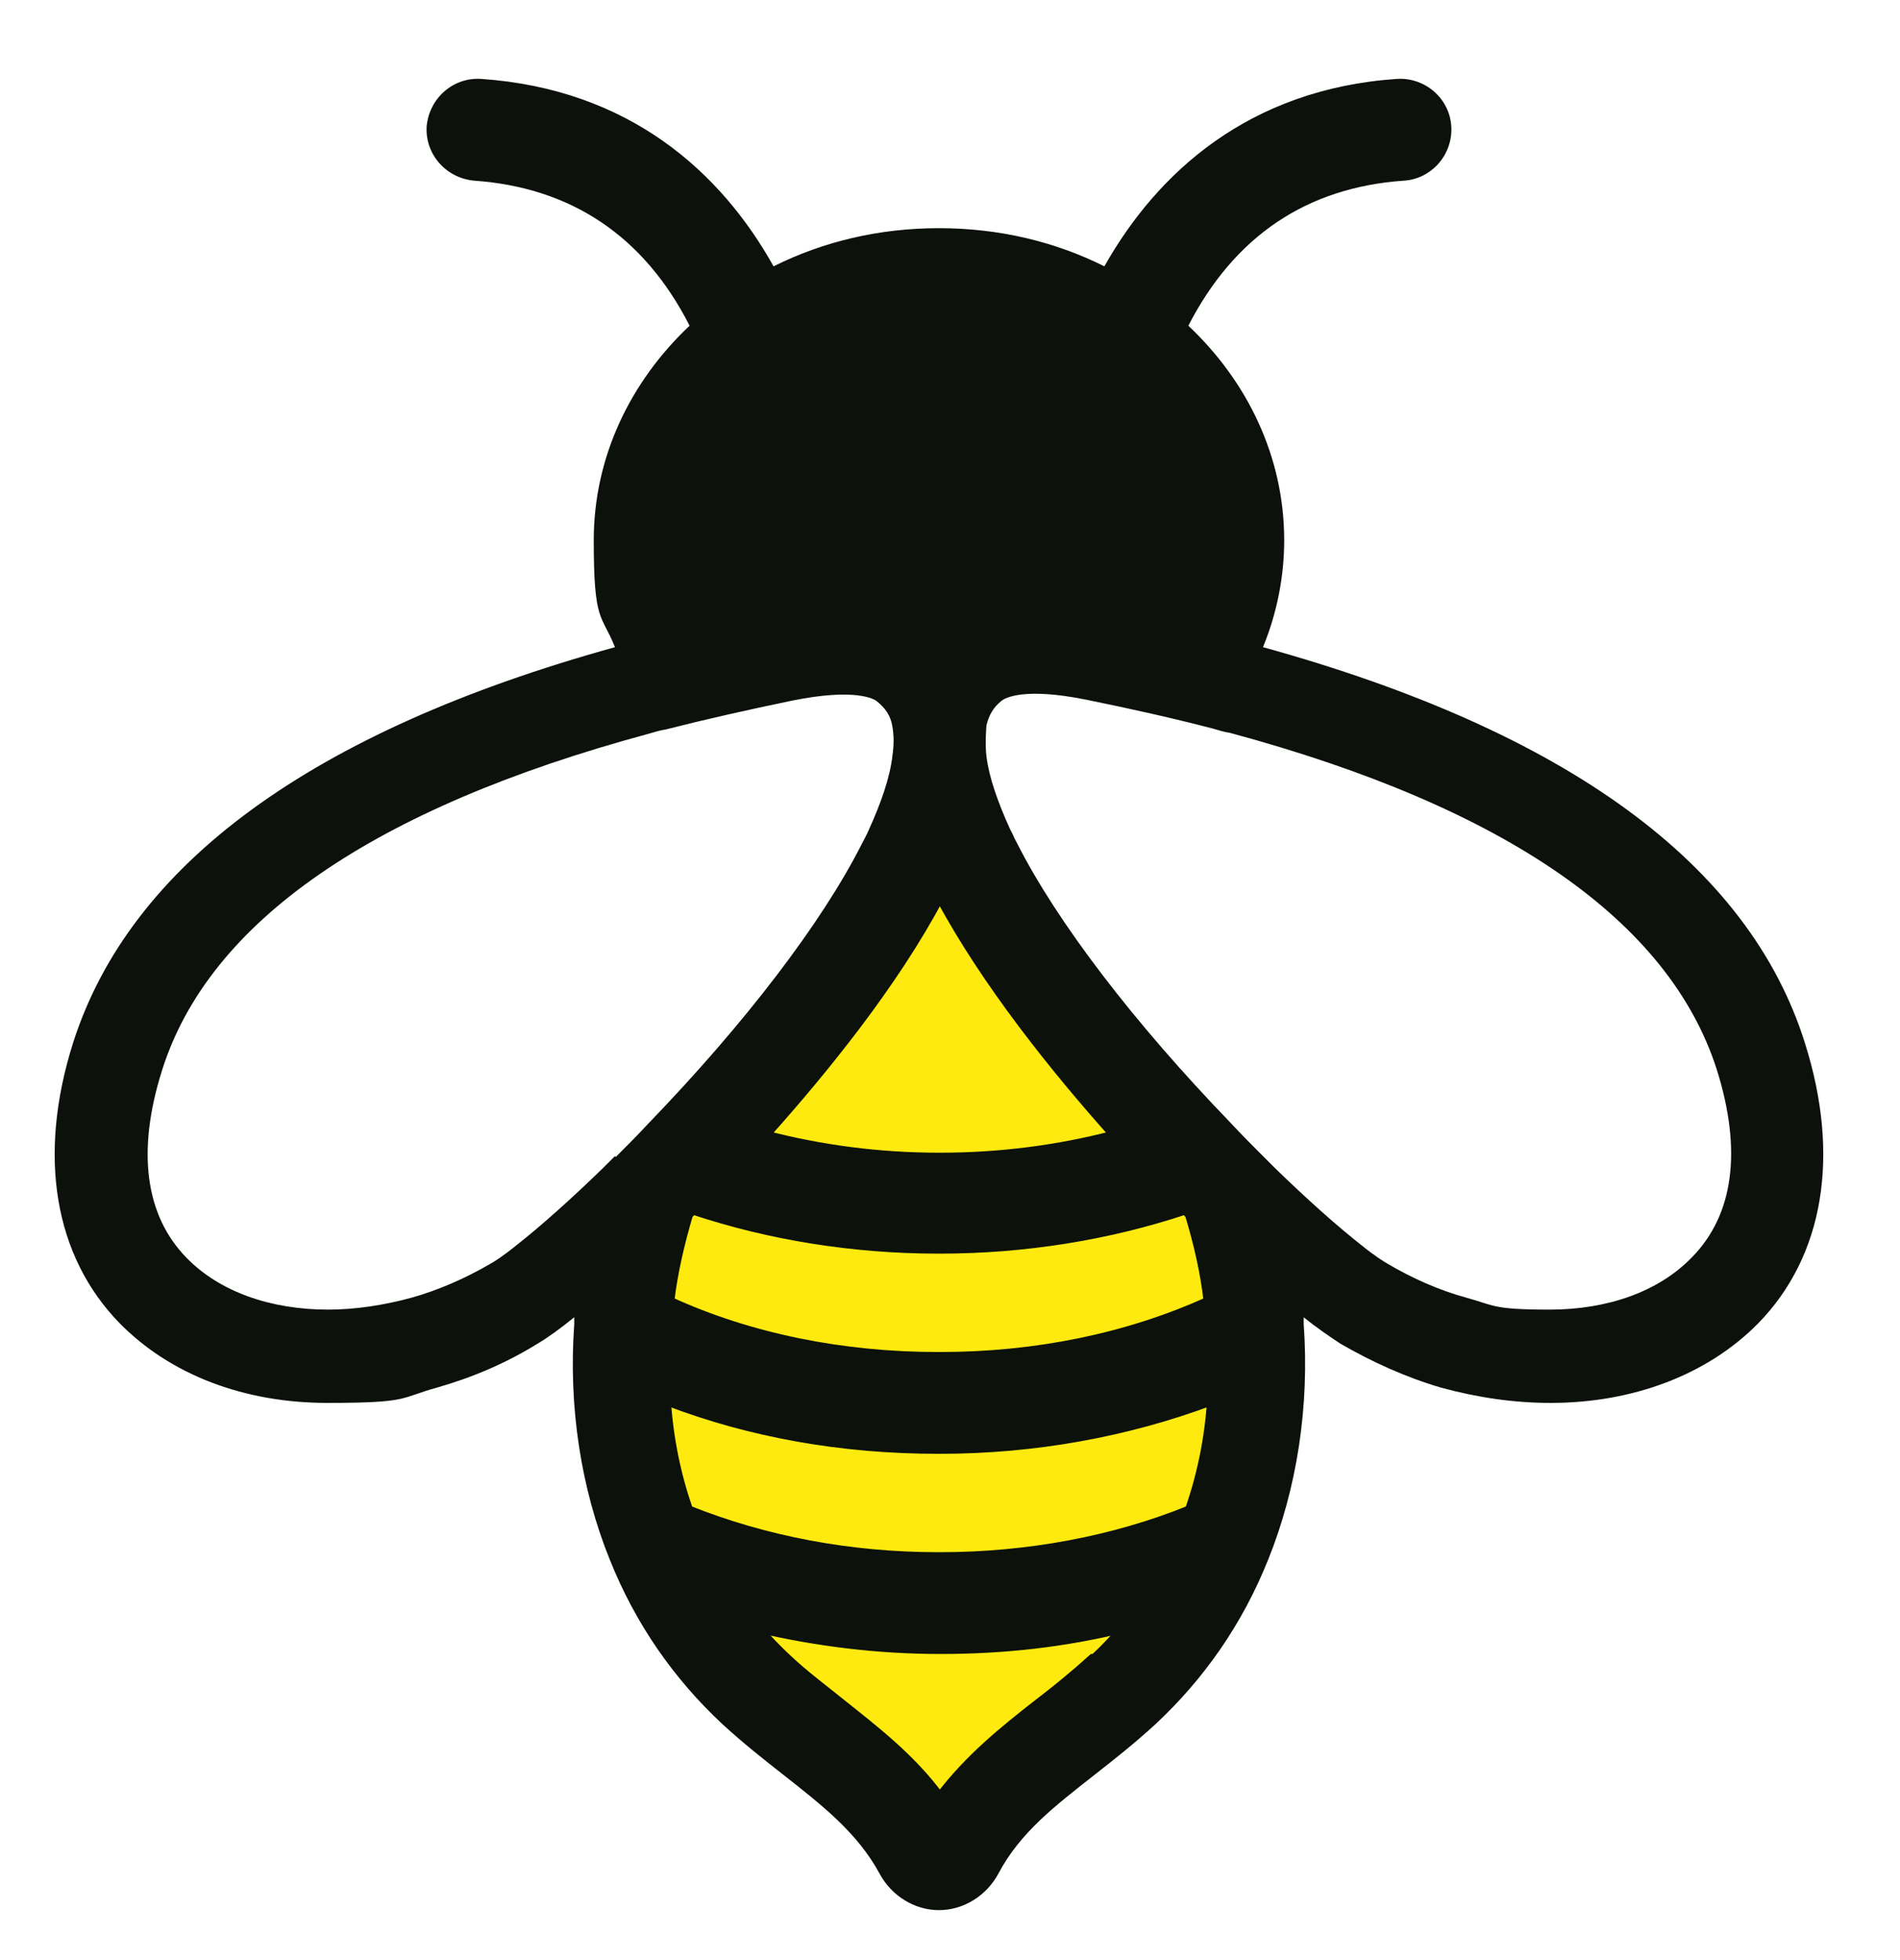
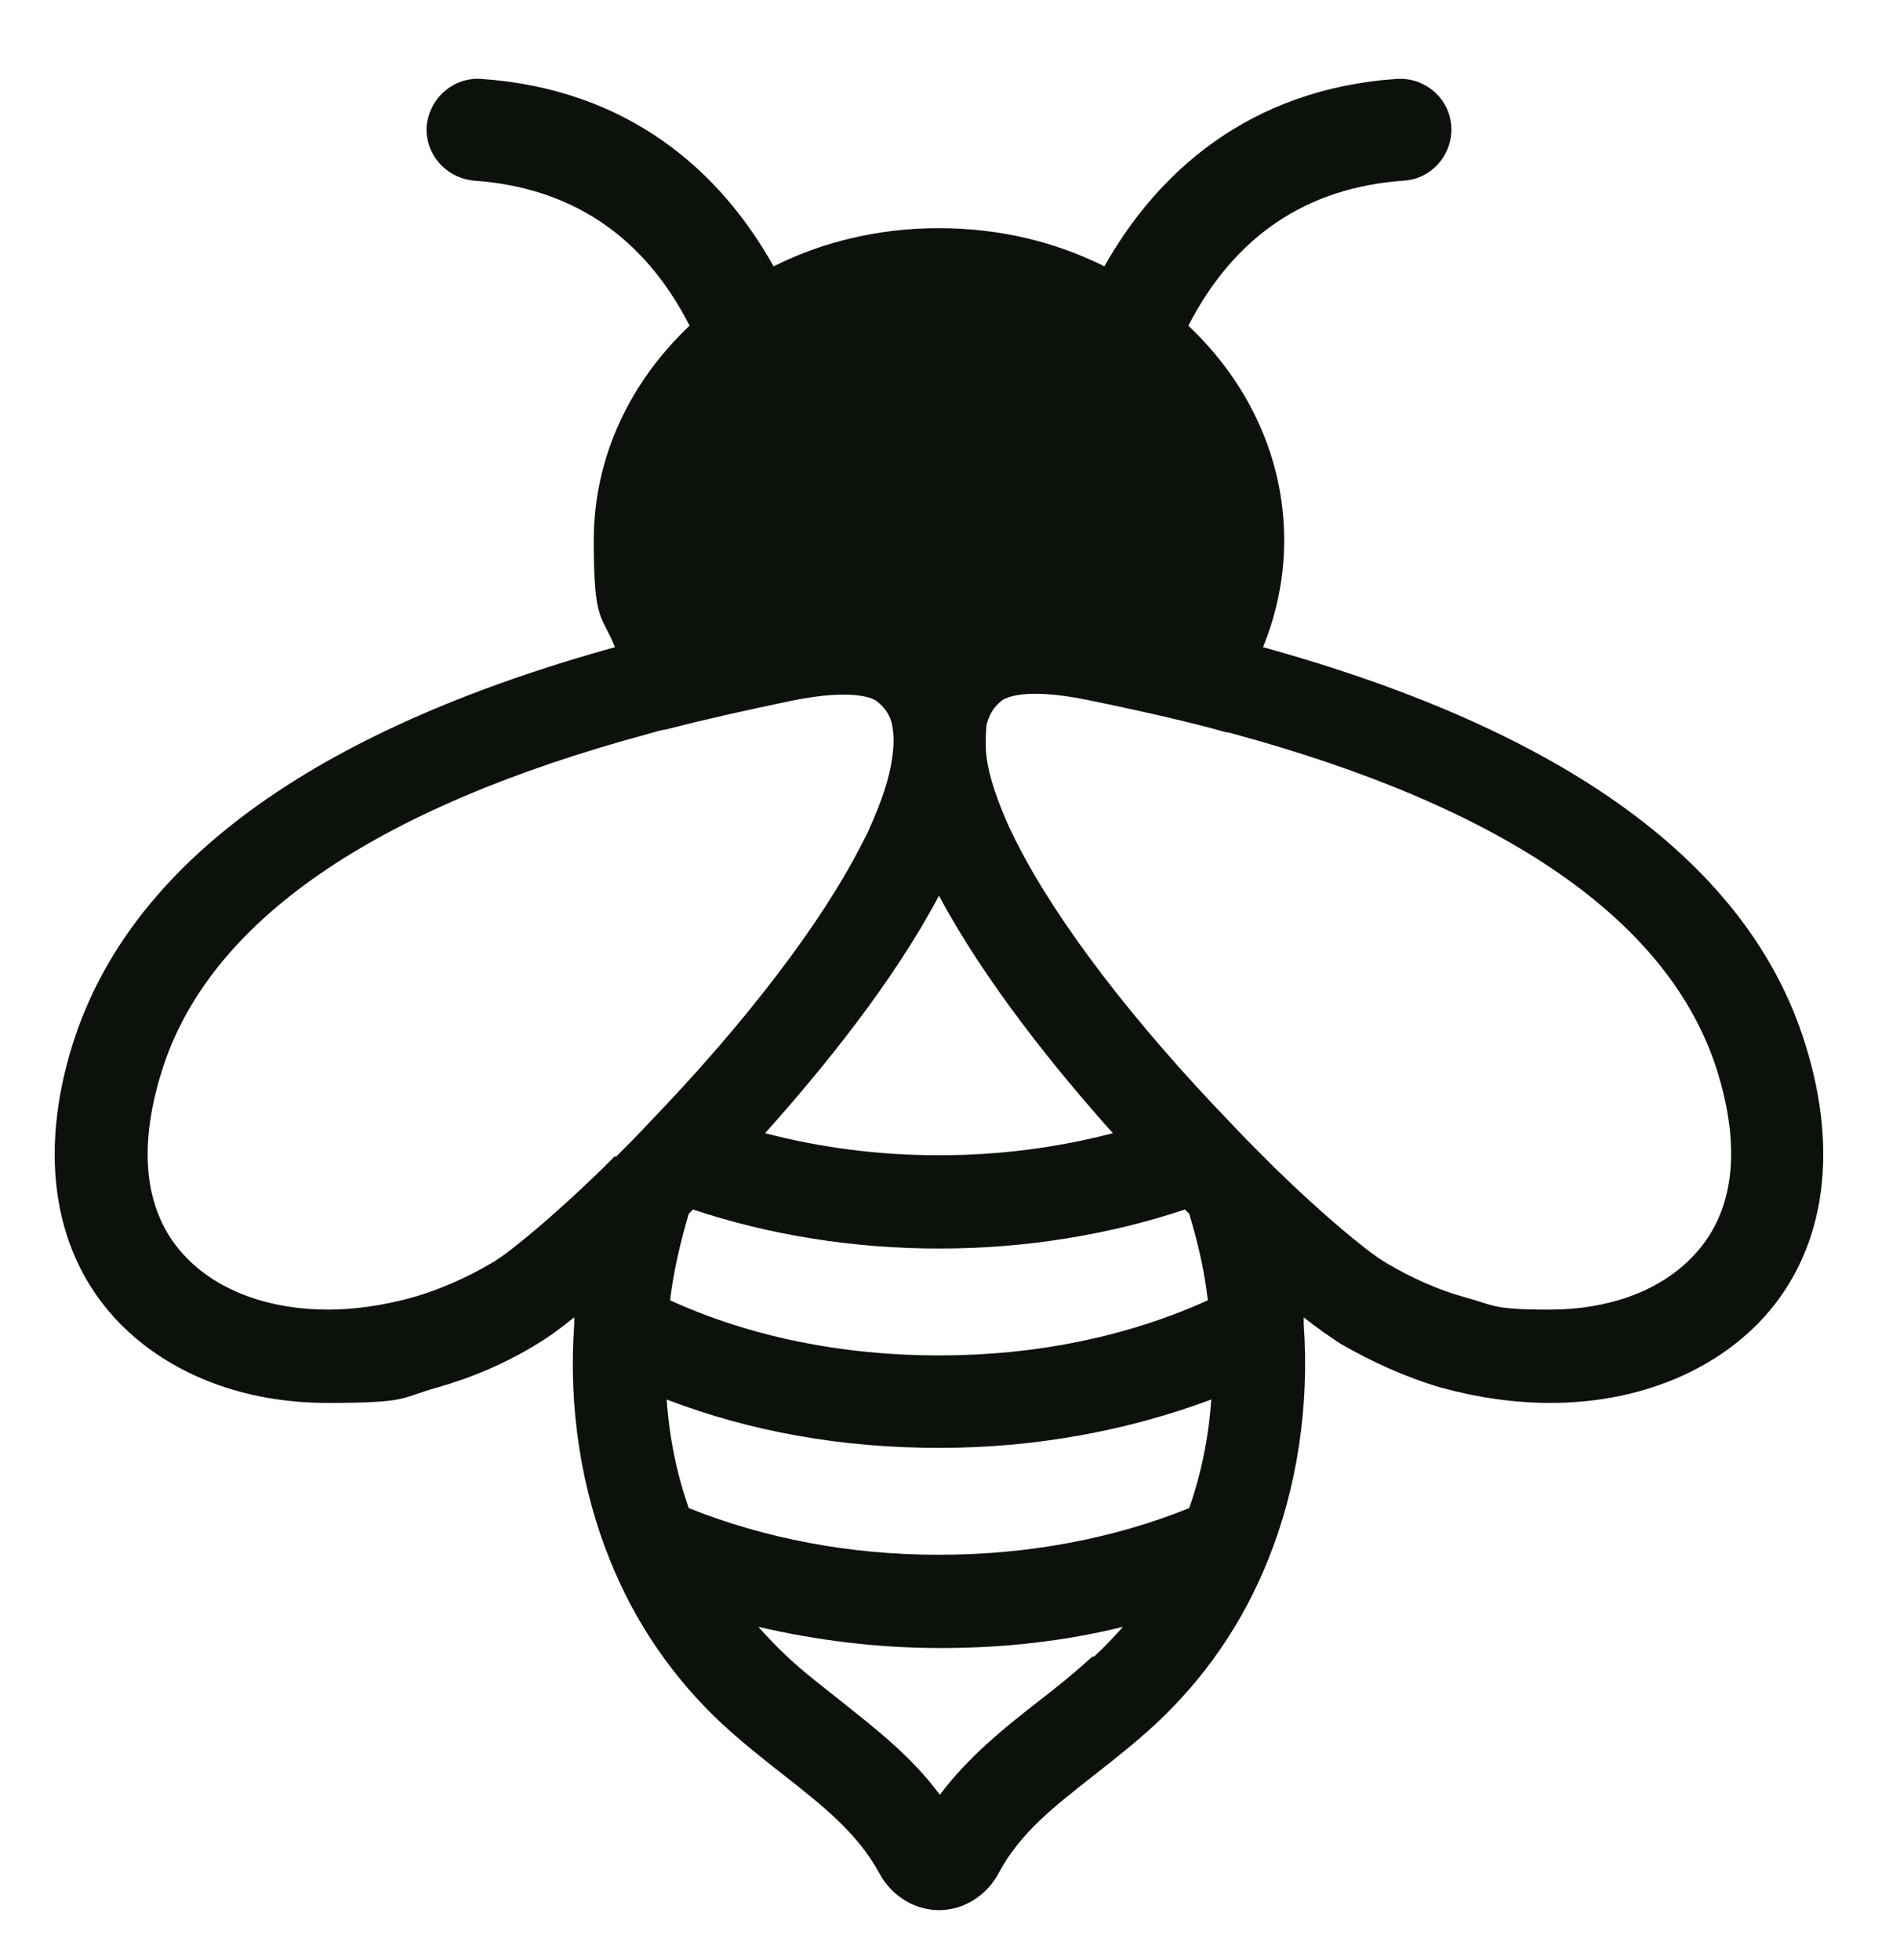
<svg xmlns="http://www.w3.org/2000/svg" viewBox="0 0 224 231.1">
  <g data-name="Layer_1">
    <path fill="#0c110b" d="M212.8 123c-6.6-21.1-28.1-36.8-63.9-46.7 1.6-3.9 2.5-8.2 2.5-12.6 0-9.8-4.3-18.7-11.3-25.3 5.4-10.5 13.9-16.3 25.4-17.1 3.3-.2 5.8-3.1 5.6-6.4-.2-3.3-3.1-5.8-6.4-5.6-17.5 1.2-28.3 11.1-34.5 22.1-5.8-2.9-12.4-4.5-19.5-4.5S97 28.5 91.2 31.4C85 20.3 74.2 10.5 56.7 9.3c-3.3-.2-6.1 2.3-6.4 5.6-.2 3.3 2.3 6.1 5.6 6.4 11.4.8 20 6.5 25.4 17.1C74.3 45 70 53.9 70 63.7s.9 8.6 2.5 12.6C36.8 86.2 15.3 101.9 8.6 123c-4.2 13.3-2.2 25.1 5.5 33 6 6.1 14.7 9.4 24.5 9.4s8.5-.6 12.9-1.8c4.2-1.2 8.2-2.9 11.9-5.2 1.2-.7 2.7-1.8 4.3-3.1v.8c-.7 9.8.8 19.4 4.2 27.8 3 7.5 7.5 14 13.3 19.4 2.4 2.2 4.8 4.1 7.1 5.9 4.7 3.7 8.8 6.9 11.4 11.7 1.4 2.6 4.1 4.3 7 4.3s5.6-1.7 7-4.3c2.6-4.9 6.7-8 11.4-11.7 2.3-1.8 4.7-3.7 7.1-5.9 5.8-5.4 10.3-11.9 13.3-19.4 3.4-8.4 4.9-18.1 4.2-27.8v-.8c1.6 1.3 3.1 2.3 4.3 3.1 3.8 2.2 7.8 4 11.9 5.2 4.4 1.2 8.7 1.8 12.9 1.8 9.7 0 18.5-3.3 24.5-9.4 7.7-7.9 9.7-19.7 5.5-33zM72.5 136.3l-1.4 1.4c-3.8 3.7-7.4 6.9-10.2 9.1-1.6 1.3-2.7 2-3.1 2.2-2.9 1.7-6.1 3.1-9.3 4-3.3.9-6.7 1.4-9.8 1.4-6.8 0-12.8-2.1-16.7-6.1-4.9-5-5.9-12.6-2.9-22.1 5.5-17.5 24.8-30.9 57.4-39.7.7-.2 1.3-.4 2-.5 4.7-1.2 9.6-2.3 14.9-3.4 7.4-1.5 9.7-.2 10 .1 1 .8 1.6 1.7 1.8 2.9s.2 2.2 0 3.6c-.3 2.5-1.3 5.4-2.8 8.7-.2.5-.5 1-.8 1.6-4.7 9.3-13.8 21.2-25.2 33-1.2 1.3-2.5 2.6-3.8 3.9zm58.7-2.7c-6.5 1.7-13.4 2.6-20.4 2.6h-.2c-7 0-13.9-.9-20.4-2.6 6.8-7.6 15.1-17.8 20.5-28 5.4 10.1 13.7 20.4 20.5 28zm8.5 9 .5.5c1 3.3 1.8 6.7 2.2 10.2-9.5 4.3-20.3 6.5-31.6 6.5h-.2c-11.3 0-22.2-2.2-31.6-6.5.4-3.4 1.2-6.8 2.2-10.2l.5-.5c9 3 18.9 4.6 28.9 4.6h.2c10 0 19.9-1.6 28.9-4.6zm-10.9 52.7c-2.1 1.9-4.3 3.7-6.4 5.3-4.1 3.2-8.2 6.5-11.6 11-3.4-4.6-7.6-7.8-11.6-11-2.1-1.7-4.4-3.4-6.4-5.3-1.2-1.1-2.3-2.3-3.4-3.5 6.9 1.6 14.1 2.5 21.4 2.5h.2c7.3 0 14.5-.8 21.4-2.5-1.1 1.2-2.2 2.4-3.4 3.5zm11.4-17.5c-8.9 3.6-19 5.5-29.4 5.5h-.2c-10.4 0-20.4-1.9-29.4-5.5-1.4-4-2.3-8.3-2.6-12.8 9.9 3.8 20.7 5.7 32 5.7h.2c11.2 0 22.1-2 32-5.7-.3 4.5-1.2 8.8-2.6 12.8zm59.2-29.5c-3.9 4-9.9 6.1-16.7 6.1s-6.5-.5-9.8-1.4c-3.3-.9-6.4-2.3-9.3-4-.5-.3-1.5-.9-3.1-2.2-2.8-2.2-6.4-5.4-10.2-9.1l-1.4-1.4c-1.3-1.3-2.6-2.6-3.8-3.9-11.4-11.8-20.5-23.7-25.2-33-.3-.5-.5-1.1-.8-1.6-1.5-3.3-2.5-6.2-2.8-8.6-.2-1.5 0-3.7 0-3.7.3-1.2.8-2.1 1.8-2.9.4-.3 2.6-1.6 10-.1 5.4 1.1 10.3 2.2 14.9 3.4.7.2 1.3.4 2 .5 32.6 8.8 51.8 22.2 57.4 39.7 3 9.5 2 17.1-2.9 22.1z" />
-     <path fill="#feea0e" stroke="#0c110b" stroke-miterlimit="10" d="M131.3 133.8c-6.5 1.7-13.4 2.6-20.4 2.6h-.2c-7 0-13.9-.9-20.4-2.6 6.8-7.6 15.1-17.8 20.5-28 5.4 10.1 13.7 20.4 20.5 28zm8.4 8.9.5.5c1 3.3 1.8 6.7 2.2 10.2-9.5 4.3-20.3 6.5-31.6 6.5h-.2c-11.3 0-22.2-2.2-31.6-6.5.4-3.4 1.2-6.8 2.2-10.2l.5-.5c9 3 18.9 4.6 28.9 4.6h.2c10 0 19.9-1.6 28.9-4.6zm-10.9 52.8c-2.1 1.9-4.3 3.7-6.4 5.3-4.1 3.2-8.2 6.5-11.6 11-3.4-4.6-7.6-7.8-11.6-11-2.1-1.7-4.4-3.4-6.4-5.3-1.2-1.1-2.3-2.3-3.4-3.5 6.9 1.6 14.1 2.5 21.4 2.5h.2c7.3 0 14.5-.8 21.4-2.5-1.1 1.2-2.2 2.4-3.4 3.5zm11.4-17.5c-8.9 3.6-19 5.5-29.4 5.5h-.2c-10.4 0-20.4-1.9-29.4-5.5-1.4-4-2.3-8.3-2.6-12.8 9.9 3.8 20.7 5.7 32 5.7h.2c11.2 0 22.1-2 32-5.7-.3 4.5-1.2 8.8-2.6 12.8z" />
  </g>
</svg>